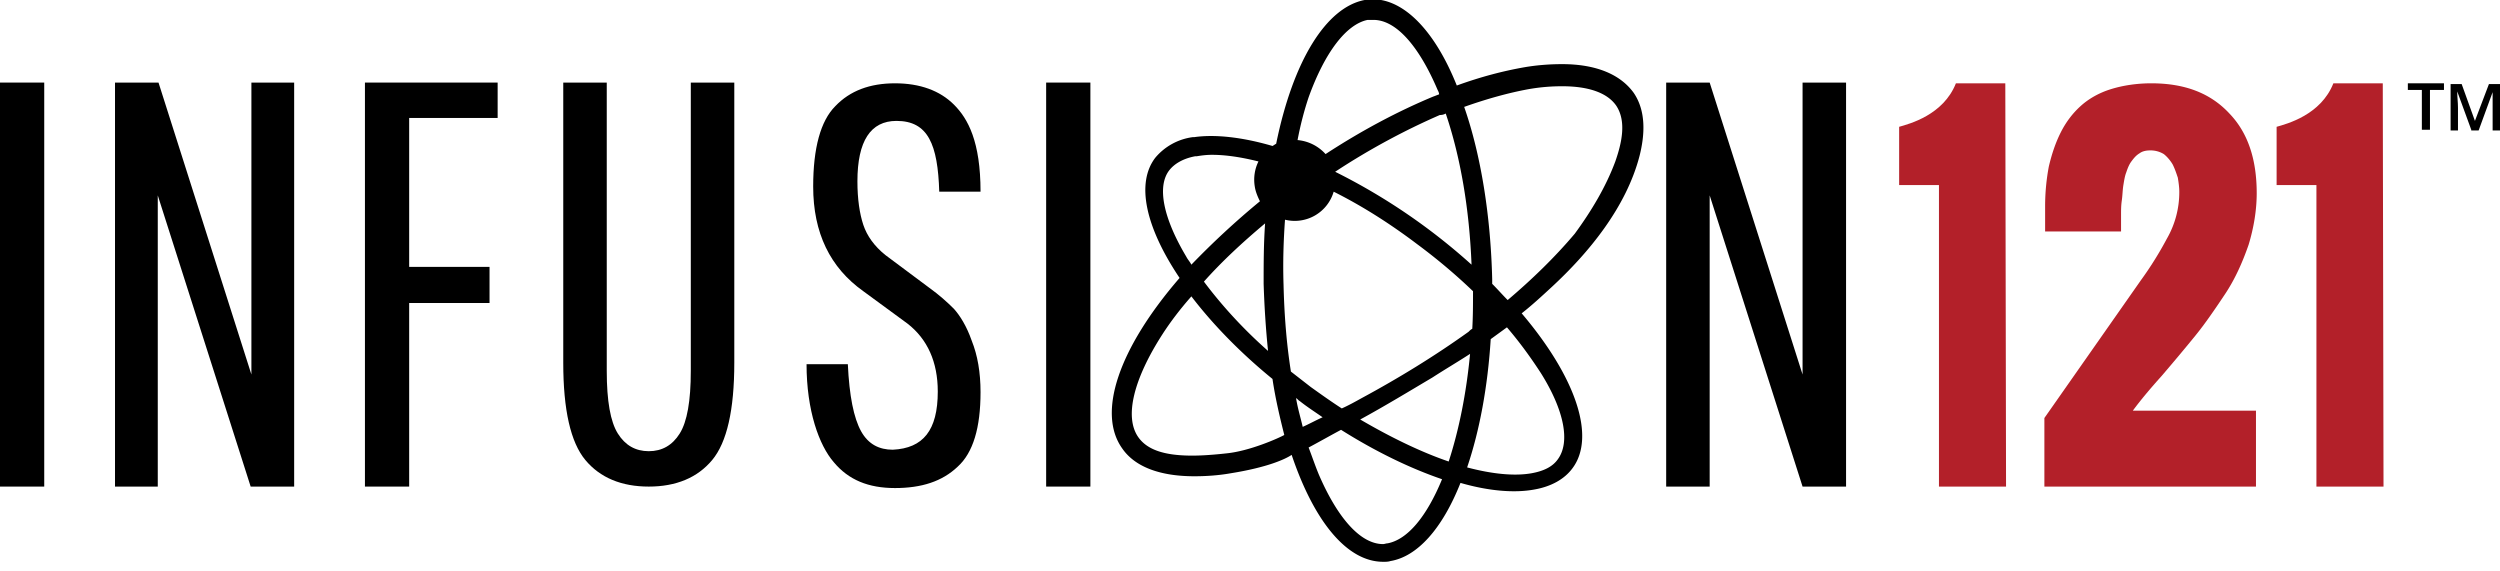
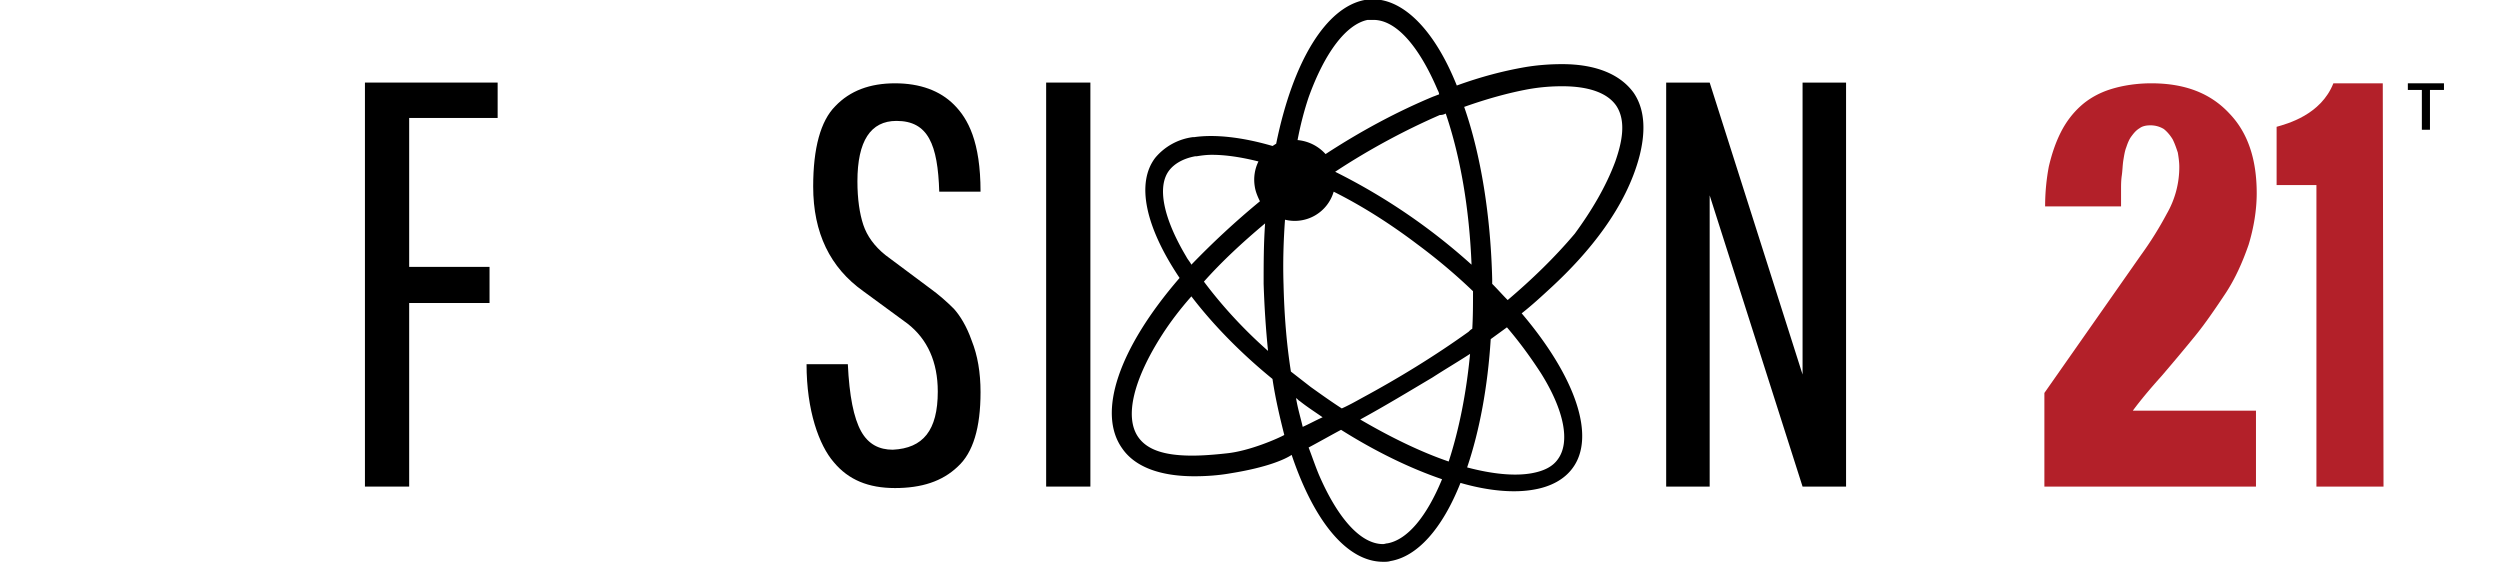
<svg xmlns="http://www.w3.org/2000/svg" viewBox="0 0 339.1 77.5" style="enable-background:new 0 0 339.1 77.5" xml:space="preserve">
  <style>.logoWhite{fill:#000}.logoScarlett{fill:#b32029}</style>
-   <path class="logoWhite" d="M0 11.2h6V66H0z" />
  <path class="logoWhite" d="M55.5 41.1V66h-6V11.2h18V16h-12v20.2h10.9v4.9z" />
-   <path class="logoWhite" d="M93.7 11.2h5.9v38c0 6.4-1 10.8-3 13.2S91.7 66 88 66s-6.6-1.2-8.6-3.6-3-6.8-3-13.2v-38h5.9v39.1c0 4.1.5 6.9 1.5 8.5s2.4 2.4 4.2 2.4c1.8 0 3.2-.8 4.2-2.4 1-1.6 1.5-4.4 1.5-8.5V11.2z" />
  <path class="logoWhite" d="M127.2 53.1c0-4-1.4-7.1-4.1-9.2l-6-4.4c-4.5-3.2-6.8-7.9-6.8-14.2 0-5.2 1-8.9 3-10.9 2-2.1 4.7-3.1 8.1-3.1s6.1 1 8 2.9c1.9 1.9 3.6 5 3.6 11.8h-5.6c-.2-6.4-1.5-9.6-5.8-9.6-3.5 0-5.3 2.7-5.3 8.2 0 2.4.3 4.4.8 5.9s1.5 2.9 3 4.1L126 39c1.4 1 2.5 2 3.4 2.9.8.9 1.7 2.3 2.4 4.3.8 2 1.2 4.3 1.2 7 0 4.8-1 8.2-3.1 10.1-2.1 2-4.9 2.9-8.5 2.9s-6.3-1.1-8.3-3.5c-2-2.3-3.7-7-3.7-13.3h5.6c.2 4.3.8 7.3 1.8 9.1s2.5 2.5 4.3 2.5c4.1-.2 6.1-2.6 6.1-7.9" />
  <path class="logoWhite" d="M141.9 11.2h6V66h-6z" />
-   <path class="logoWhite" d="M21.4 66h-5.8V11.2h5.9l12.6 39.6V11.2h5.8V66H34L21.4 26.5z" />
-   <path class="logoScarlett" d="M291.8 11.3c-2 0-3.9.3-5.5.8s-3 1.3-4.1 2.3-2 2.2-2.7 3.6-1.2 2.9-1.6 4.6c-.3 1.6-.5 3.4-.5 5.4v3.4h10.3v-2.3c0-.6 0-1.2.1-1.9s.1-1.3.2-2c.1-.6.2-1.3.4-1.8.2-.6.4-1.1.7-1.5.3-.4.6-.8 1.1-1.1.4-.3.9-.4 1.5-.4.7 0 1.3.2 1.8.5.5.4.9.9 1.2 1.4.3.6.5 1.2.7 1.8.1.6.2 1.3.2 1.9a12.66 12.66 0 0 1-1.7 6.4 47.44 47.44 0 0 1-3.5 5.6l-13.1 18.7V66H306V55.7h-16.7c.8-1.1 2.1-2.7 3.9-4.7 1.8-2.1 3.3-3.9 4.6-5.5 1.3-1.6 2.6-3.5 4-5.6s2.4-4.4 3.2-6.7c.7-2.3 1.1-4.7 1.1-7 0-4.6-1.2-8.2-3.7-10.8-2.6-2.8-6.1-4.1-10.6-4.1" />
+   <path class="logoScarlett" d="M291.8 11.3c-2 0-3.9.3-5.5.8s-3 1.3-4.1 2.3-2 2.2-2.7 3.6-1.2 2.9-1.6 4.6c-.3 1.6-.5 3.4-.5 5.4h10.3v-2.3c0-.6 0-1.2.1-1.9s.1-1.3.2-2c.1-.6.2-1.3.4-1.8.2-.6.4-1.1.7-1.5.3-.4.6-.8 1.1-1.1.4-.3.9-.4 1.5-.4.7 0 1.3.2 1.8.5.5.4.9.9 1.2 1.4.3.6.5 1.2.7 1.8.1.6.2 1.3.2 1.9a12.66 12.66 0 0 1-1.7 6.4 47.44 47.44 0 0 1-3.5 5.6l-13.1 18.7V66H306V55.7h-16.7c.8-1.1 2.1-2.7 3.9-4.7 1.8-2.1 3.3-3.9 4.6-5.5 1.3-1.6 2.6-3.5 4-5.6s2.4-4.4 3.2-6.7c.7-2.3 1.1-4.7 1.1-7 0-4.6-1.2-8.2-3.7-10.8-2.6-2.8-6.1-4.1-10.6-4.1" />
  <path class="logoScarlett" d="M323.2 11.3h-6.7c-1.7 4.3-6.3 5.5-7.7 5.9v7.9h5.4V66h9.1l-.1-54.7z" />
-   <path class="logoScarlett" d="M272 11.3h-6.7c-1.7 4.3-6.3 5.5-7.7 5.9v7.9h5.4V66h9.1l-.1-54.7z" />
  <path class="logoWhite" d="M231.9 66H226V11.2h5.9l12.6 39.6V11.2h5.9V66h-5.9l-12.6-39.5z" />
  <path class="logoWhite" d="M222.4 21.1c.7-2.8.9-6-.8-8.5-1.8-2.5-5.1-3.9-9.7-3.9-1.5 0-3.2.1-5 .4-2.9.5-6 1.3-9.3 2.5-3-7.5-7.2-11.7-11.4-11.7h-.1c-.3 0-.6 0-.8.1h-.2c-5.2 1-9.7 8.2-12 19.5-.2.1-.3.2-.5.3-4.1-1.2-7.8-1.6-10.6-1.2h-.2a8 8 0 0 0-5.1 2.8c-2.6 3.4-1.4 9.3 3.3 16.3-8.3 9.6-11.2 18.3-7.8 23.1 1.7 2.5 5.1 3.8 9.8 3.8 1.5 0 3.2-.1 4.9-.4 5-.8 7.4-1.9 8.3-2.5 3.1 9.2 7.6 14.5 12.4 14.5h.1c.3 0 .6 0 .9-.1 3.6-.6 7-4.3 9.5-10.6 3.8 1.1 7.3 1.4 10 .9 2.3-.4 4.1-1.4 5.2-2.9 3.2-4.3.4-12.4-6.9-21 1.4-1.1 2.7-2.3 4-3.5 5.1-4.7 10.2-10.9 12-17.9m-26.3-5.7c2 5.9 3.2 12.9 3.5 20.5a82.61 82.61 0 0 0-18.5-12.6c4.7-3.1 9.6-5.7 14.2-7.7.4 0 .6-.1.8-.2m-18.6-2.2c2.2-6.1 5.1-9.9 8-10.5h.8c3 0 6.1 3.4 8.7 9.5.1.2.2.4.2.6-.3.1-.5.2-.8.3-4.8 2-9.7 4.6-14.6 7.8A5.8 5.8 0 0 0 176 19c.4-2.1.9-4 1.5-5.8m-3.2 16.6a5.5 5.5 0 0 0 6.6-3.8c3.8 1.9 7.6 4.3 11.3 7.1 2.7 2 5.2 4.1 7.6 6.4 0 1.7 0 3.4-.1 5.1-.2.1-.3.2-.5.4-4.6 3.3-9.5 6.3-14.5 9-.9.5-1.8 1-2.7 1.4-1.4-.9-2.8-1.9-4.2-2.9l-2.7-2.1c-.6-3.8-.9-7.7-1-11.8-.1-3.1 0-6 .2-8.8m1.5 24.2c.2.1.3.3.5.4 1 .8 2.1 1.5 3.1 2.2-.9.4-1.8.9-2.7 1.3-.3-1.3-.7-2.6-.9-3.9m-4.4-15.5c.1 3.1.3 6.2.6 9.1-3.4-3-6.3-6.2-8.7-9.4 2.4-2.7 5.2-5.3 8.3-7.9-.2 2.8-.2 5.5-.2 8.2m-12.8-15.4c.7-.9 1.9-1.6 3.5-1.9h.2c.6-.1 1.3-.2 2.1-.2 1.8 0 3.9.3 6.3.9-.5 1-.7 2.2-.5 3.4.1.7.4 1.4.7 2-3.4 2.8-6.5 5.7-9.3 8.6-.2-.4-.5-.7-.7-1.1-3.1-5.2-4-9.5-2.3-11.7M174.2 59c-.7.4-4.7 2.2-7.9 2.5-1.8.2-3.3.3-4.6.3-3.8 0-6.1-.8-7.3-2.5-1.9-2.7-.7-7.8 3.3-14 1.1-1.7 2.4-3.4 3.9-5.1 2.9 3.8 6.7 7.7 11 11.2.4 2.7 1 5.2 1.6 7.6m14 14.7c-.2 0-.4.1-.6.1-3 0-6.1-3.4-8.7-9.4-.5-1.2-.9-2.4-1.4-3.7 1.5-.8 2.9-1.6 4.4-2.4 4.6 2.9 9.3 5.2 13.7 6.7-2.1 5.1-4.7 8.2-7.4 8.7m8.3-11.1c-3.8-1.3-7.9-3.3-12-5.7 3.3-1.8 6.6-3.8 9.8-5.7 1.7-1.1 3.4-2.1 5.1-3.2-.5 5.3-1.5 10.3-2.9 14.6m14.8-.3c-.7 1-1.9 1.6-3.6 1.9-2.3.4-5.3.1-8.7-.8 1.7-5 2.8-11 3.2-17.4l2.2-1.6c1.8 2.1 3.3 4.2 4.6 6.2 3.2 5.1 4 9.4 2.3 11.7m-6.8-21.6c-.7-.7-1.4-1.5-2.1-2.2v-.6c-.2-8.5-1.5-16.8-3.8-23.4 3.1-1.1 6-1.9 8.7-2.4 1.7-.3 3.2-.4 4.6-.4 3.6 0 6.1.9 7.3 2.6 1.5 2.2.7 5.3-.1 7.6-1.3 3.5-3.3 6.8-5.5 9.8-2.7 3.2-5.8 6.2-9.1 9" />
  <path class="logoWhite" d="M329.5 17.6h-1v-5.4h-1.9v-.9h4.9v.9h-1.9v5.4h-.1z" />
-   <path class="logoWhite" d="m335.2 17.6-1.9-5.2c0 .8.1 1.5.1 2.2v3.1h-1v-6.3h1.5l1.8 5 1.9-5h1.5v6.3h-1v-5.2l-1.9 5.2h-1v-.1z" />
</svg>